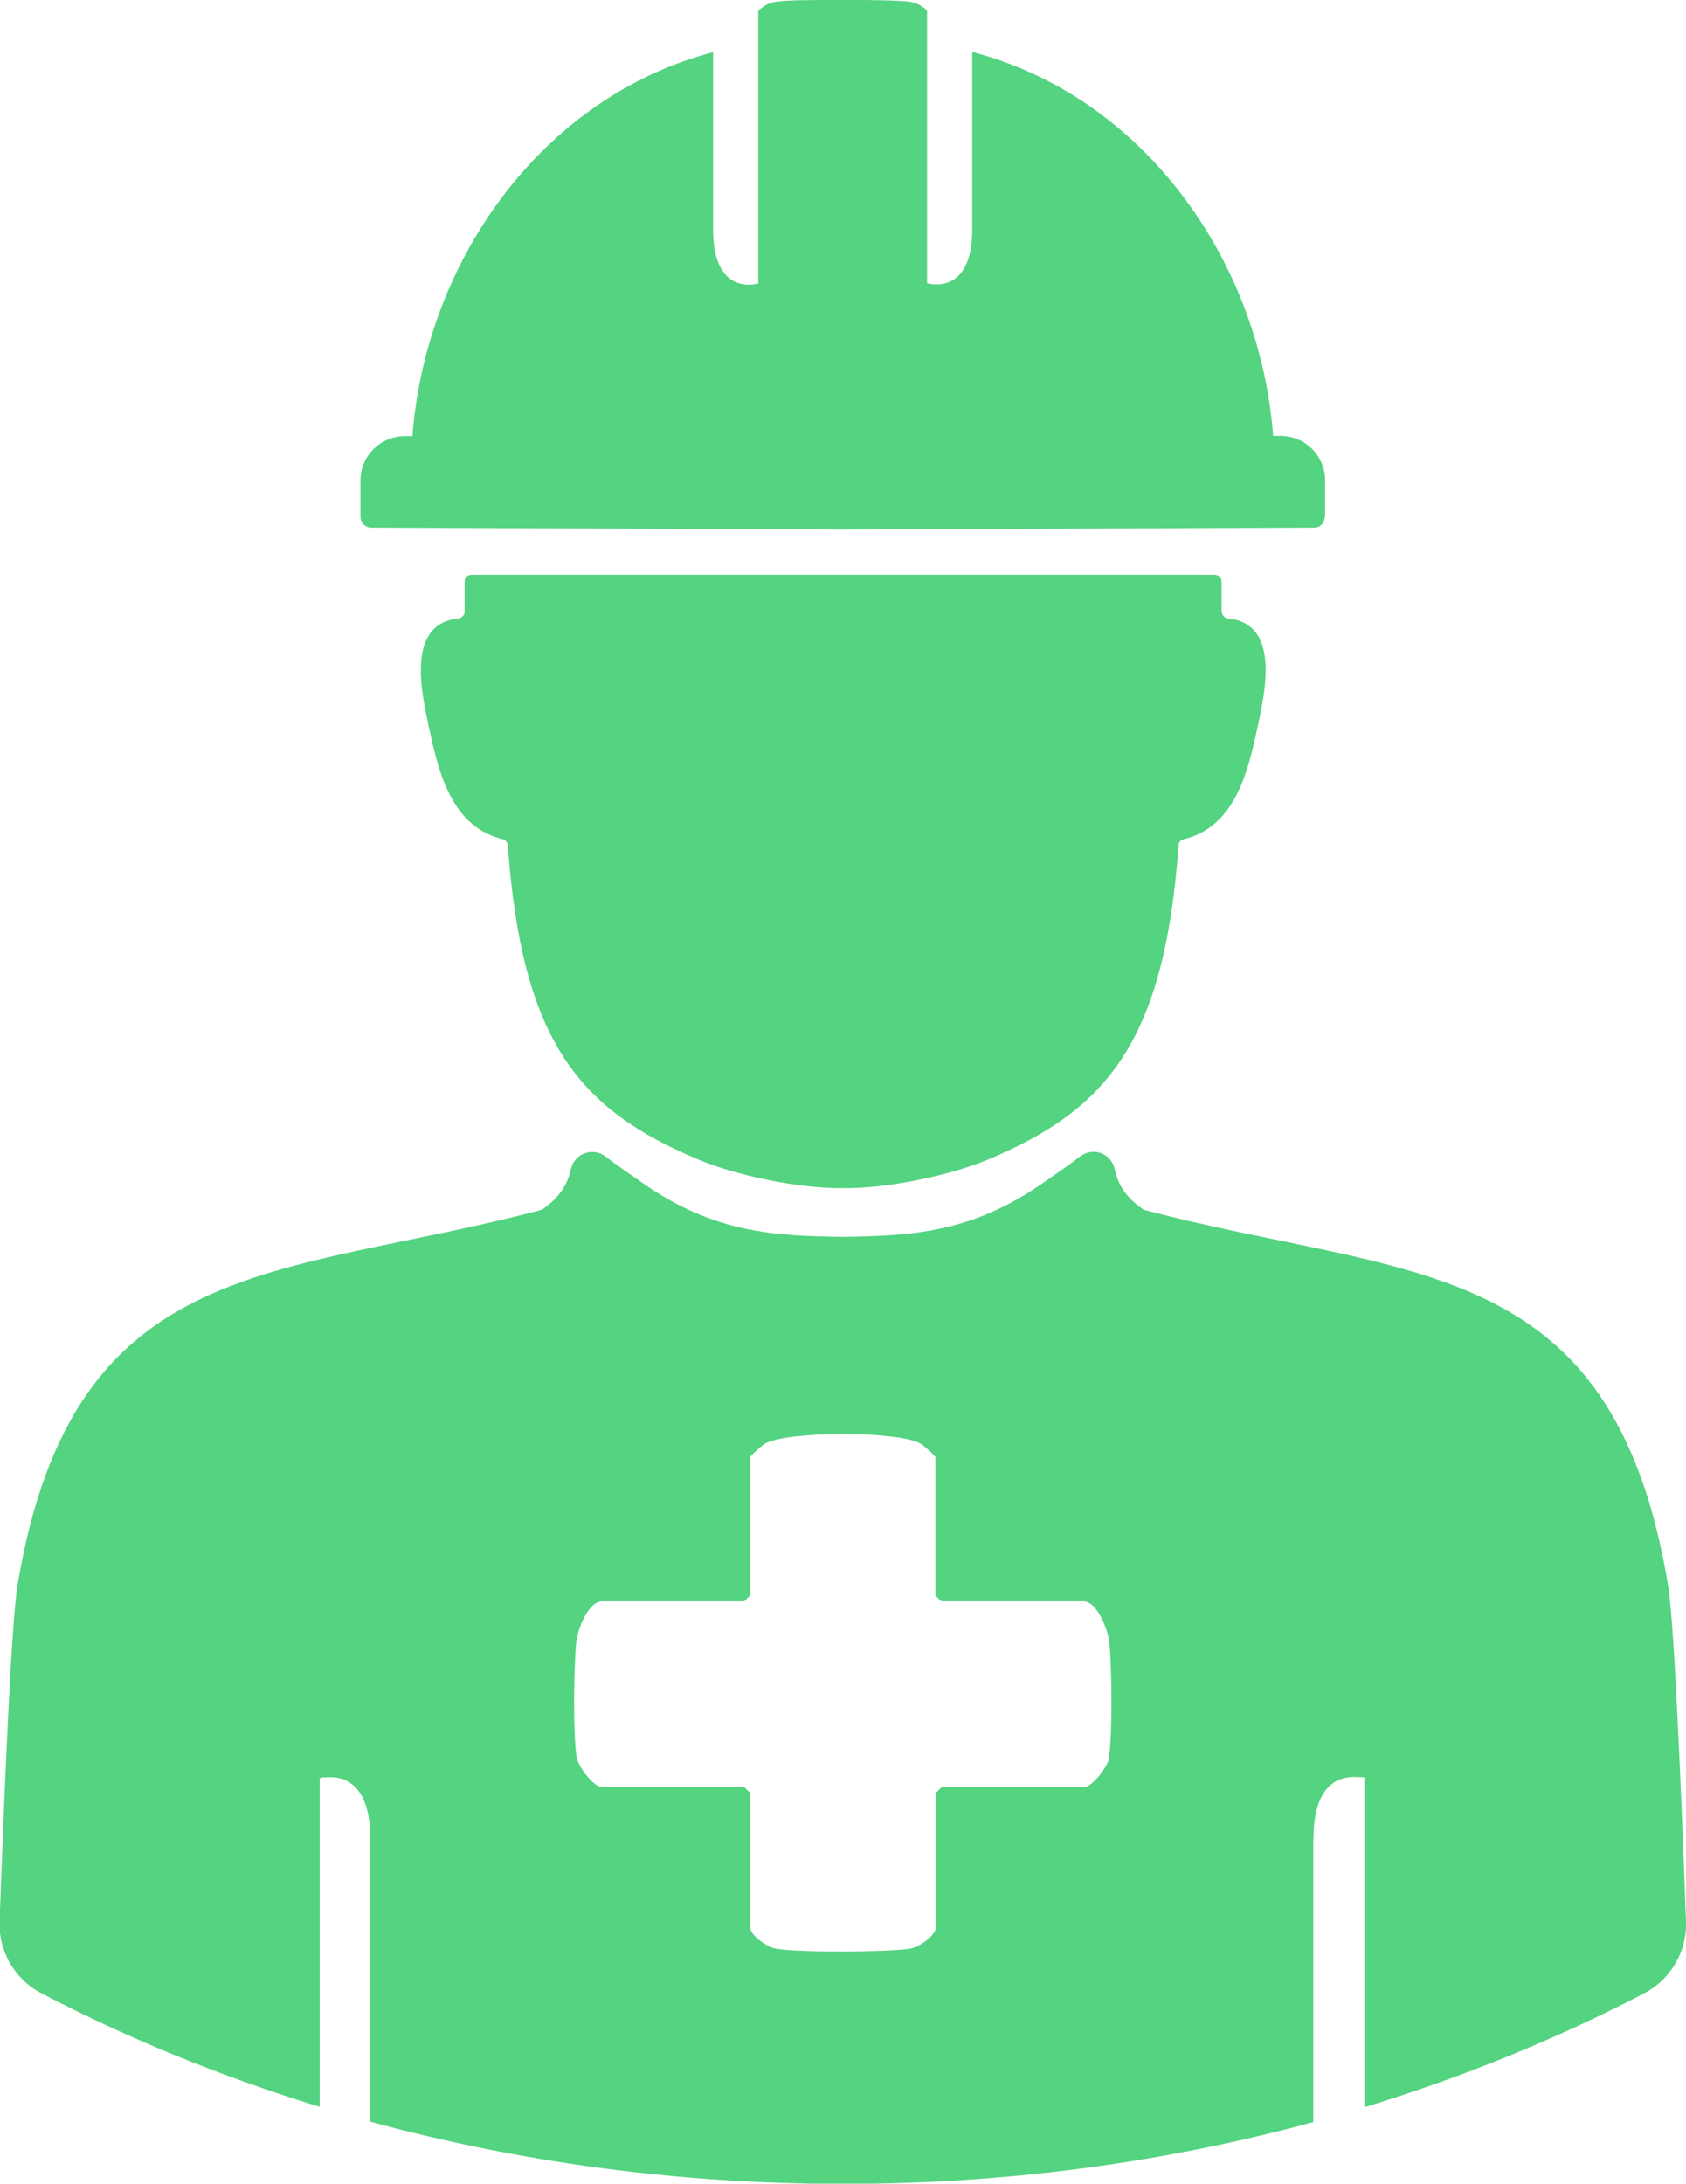
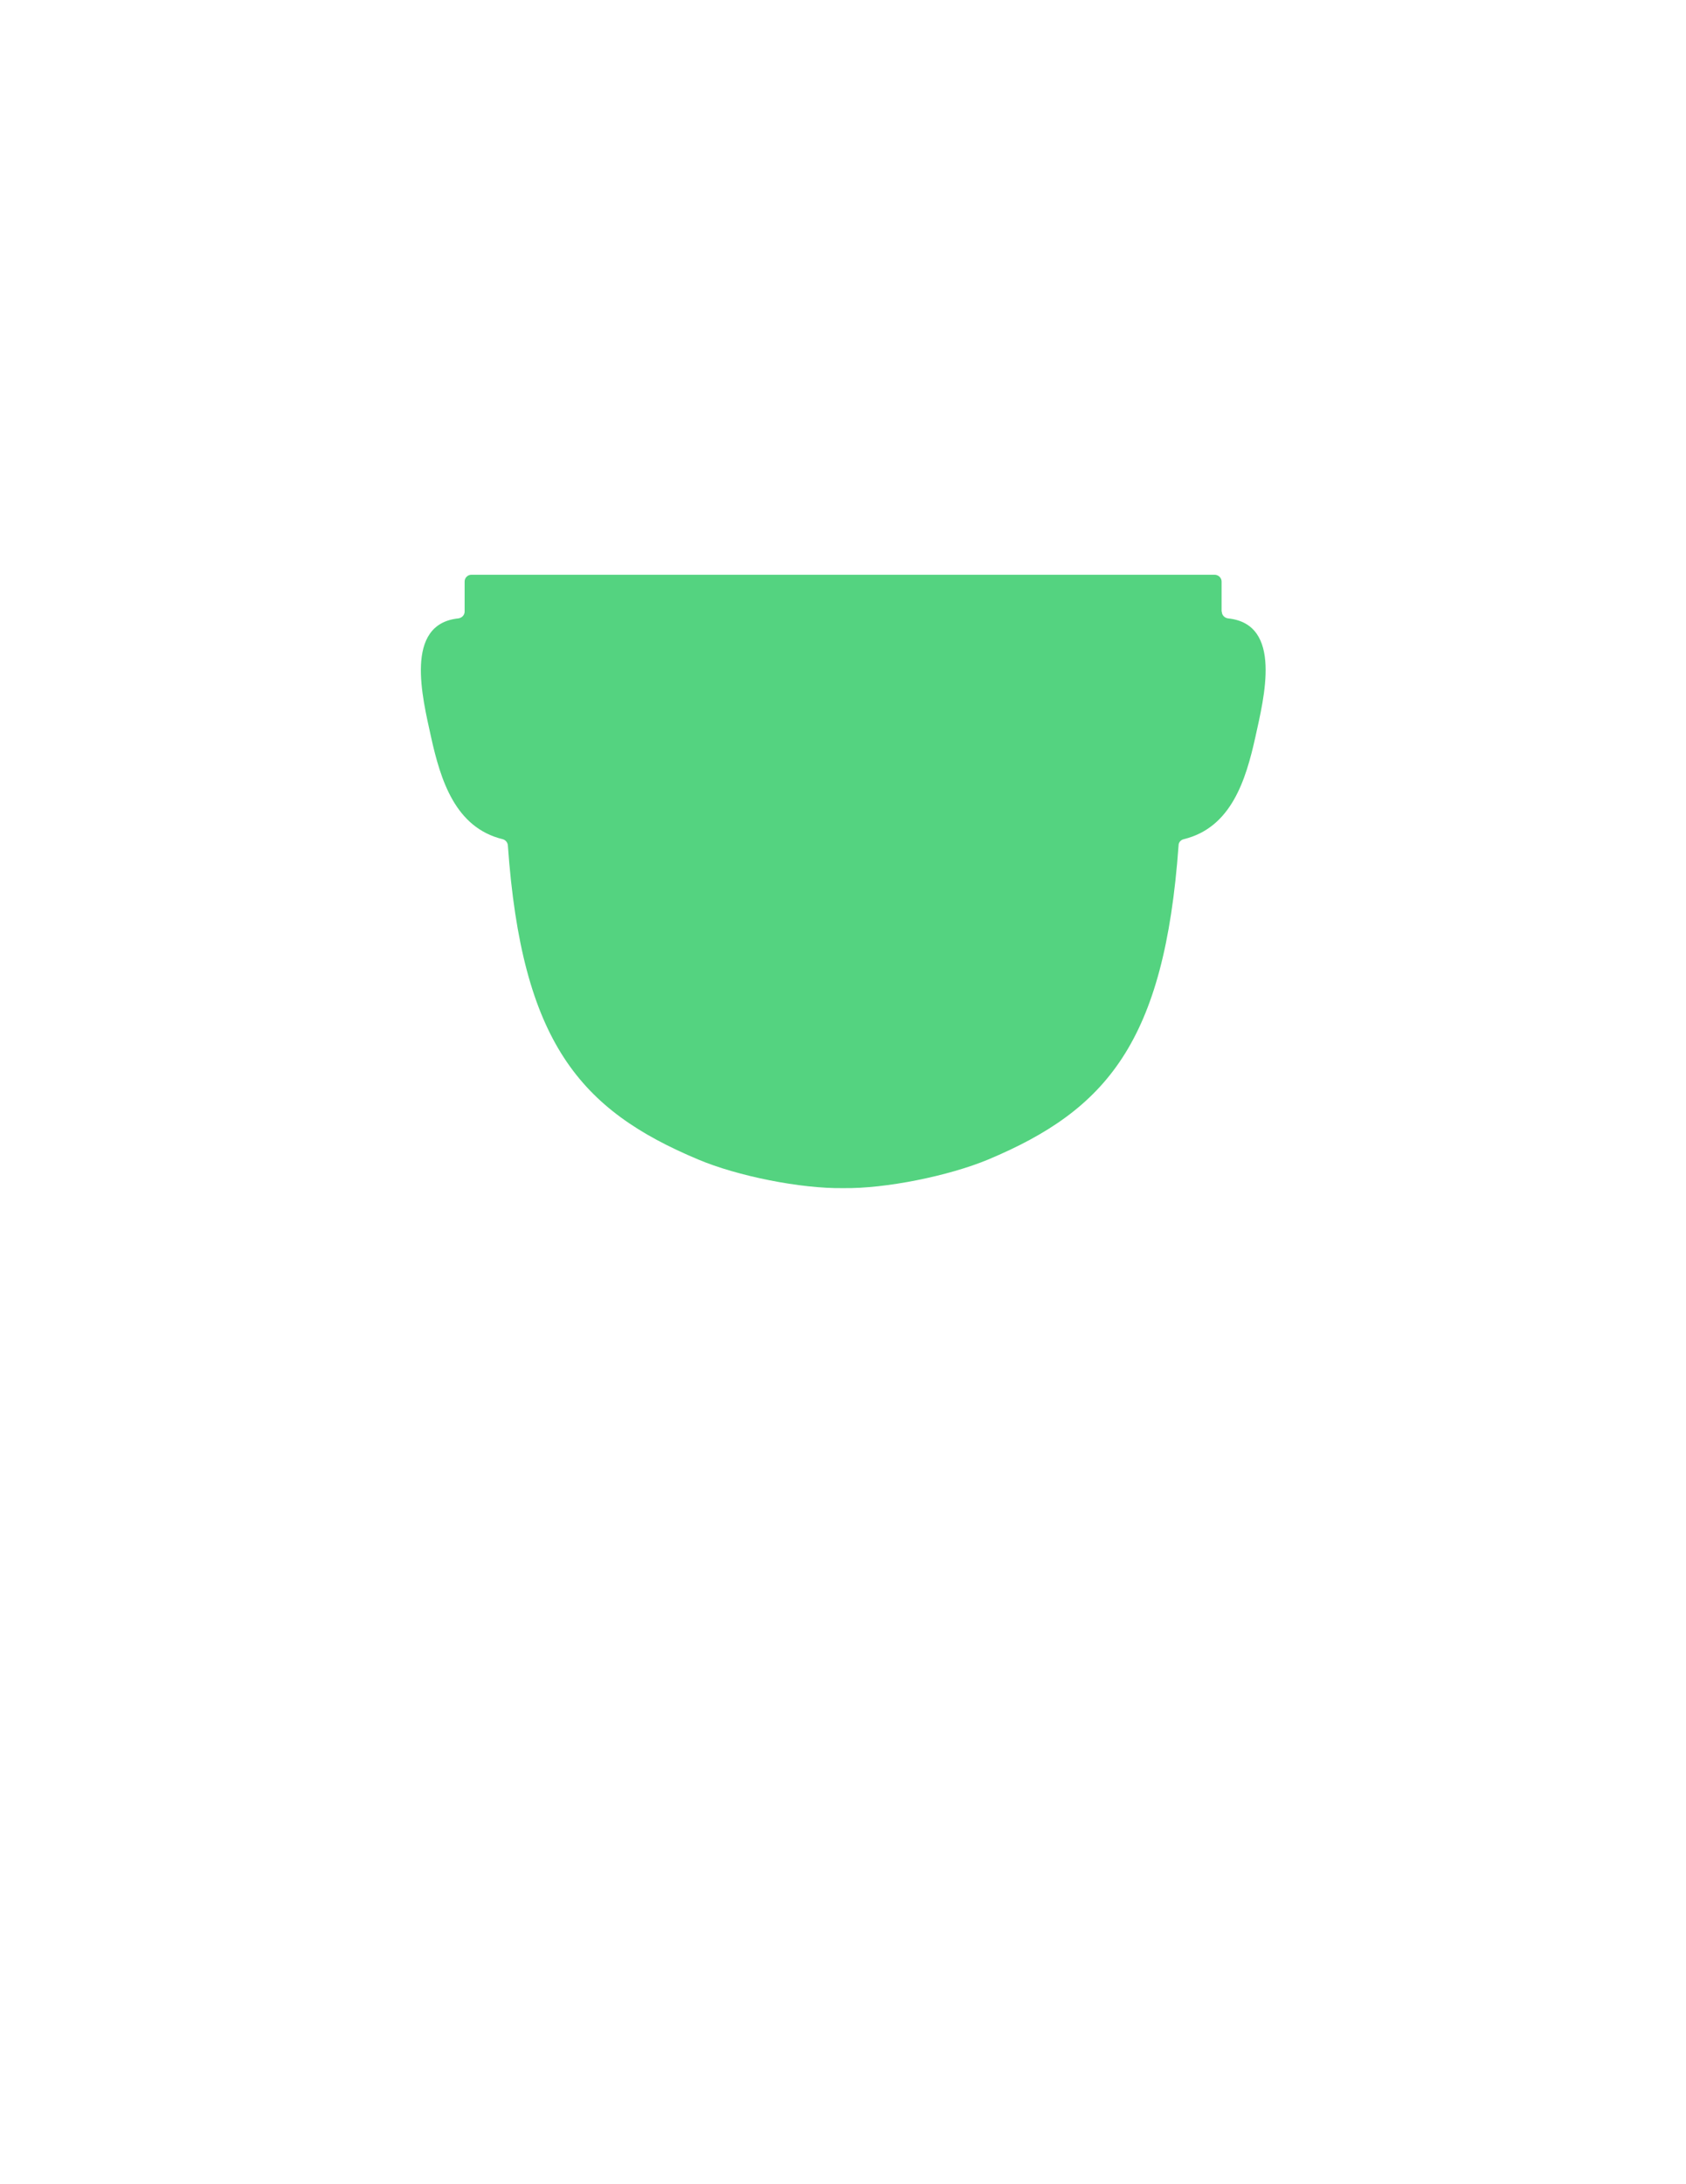
<svg xmlns="http://www.w3.org/2000/svg" id="Capa_1" version="1.1" viewBox="0 0 77.22 100">
  <defs>
    <style>
      .st0 {
        fill: #54d380;
      }
    </style>
  </defs>
-   <path class="st0" d="M60.69,23.66v-1.66c0-1.13-.91-2.04-2.04-2.04h-.34c-.6-7.98-5.9-15.53-13.78-17.58v8.13c0,3.1-2.07,2.46-2.07,2.46V.49c-.21-.22-.48-.36-.8-.41-.39-.06-1.77-.09-3.06-.08-1.29-.01-2.66.01-3.06.08-.33.05-.6.2-.81.42v12.48s-2.07.65-2.07-2.46V2.39c-7.87,2.06-13.17,9.6-13.77,17.58h-.34c-1.13,0-2.04.91-2.04,2.04v1.66c0,.27.22.48.48.49l21.6.09,21.6-.09c.27,0,.48-.22.48-.49Z" />
  <path class="st0" d="M55.95,28.01v-1.38c0-.17-.15-.31-.32-.31H21.59c-.17,0-.31.14-.31.31v1.38c0,.16-.13.29-.29.31-2.5.26-1.64,3.64-1.25,5.42.44,1.99,1.11,4.16,3.28,4.69.13.03.23.15.24.28.64,9.03,3.31,12.12,8.72,14.39,1.8.76,4.7,1.34,6.64,1.31,1.94.03,4.84-.56,6.64-1.31,5.41-2.27,8.07-5.36,8.72-14.39,0-.13.1-.25.24-.28,2.17-.53,2.84-2.7,3.28-4.69.39-1.78,1.26-5.16-1.25-5.42-.16-.02-.29-.15-.29-.31Z" />
-   <path class="st0" d="M60.16,84.19c0-2.66,1.35-2.86,1.99-2.81.1,0,.21,0,.34.01v15.11c4.52-1.38,8.81-3.13,12.82-5.22,1.22-.64,1.96-1.92,1.91-3.3-.26-7.04-.56-13.8-.82-15.37-2.54-15.33-11.98-14.02-24.02-17.21-.84-.59-1.16-1.13-1.33-1.87s-1-1.01-1.58-.57c-.69.53-1.36.97-1.64,1.17-3.31,2.34-6.13,2.47-9.23,2.51-3.1-.04-5.92-.16-9.23-2.51-.28-.2-.95-.64-1.64-1.17-.58-.44-1.42-.14-1.58.57s-.49,1.28-1.33,1.87c-12.03,3.19-21.47,1.88-24.02,17.21-.26,1.58-.56,8.34-.82,15.37-.05,1.38.69,2.66,1.91,3.3,3.99,2.08,8.25,3.82,12.75,5.2v-15.04s.03,0,.08-.02v-.02c.1,0,.19-.01.27-.01.65-.05,1.97.18,1.97,2.81v12.96c6.8,1.85,14.07,2.85,21.64,2.85s14.77-.99,21.55-2.83v-12.98ZM50.81,80.47c-.07.44-.78,1.37-1.17,1.37h-6.51l-.27.27v6.15c0,.38-.78.92-1.19.98-.53.08-1.79.12-3.06.13-1.26,0-2.52-.04-3.06-.13-.41-.06-1.19-.61-1.19-.98v-6.15l-.27-.27h-6.51c-.39,0-1.1-.93-1.17-1.37-.17-1.05-.13-4.13-.02-5.25.05-.57.54-1.89,1.19-1.89h6.51l.27-.27v-6.33c0-.06.52-.52.66-.61.54-.32,2.13-.44,3.58-.46,1.45.02,3.05.14,3.58.46.14.08.66.55.66.61v6.33l.27.27h6.51c.64,0,1.13,1.32,1.19,1.89.11,1.11.15,4.2-.02,5.25Z" />
</svg>